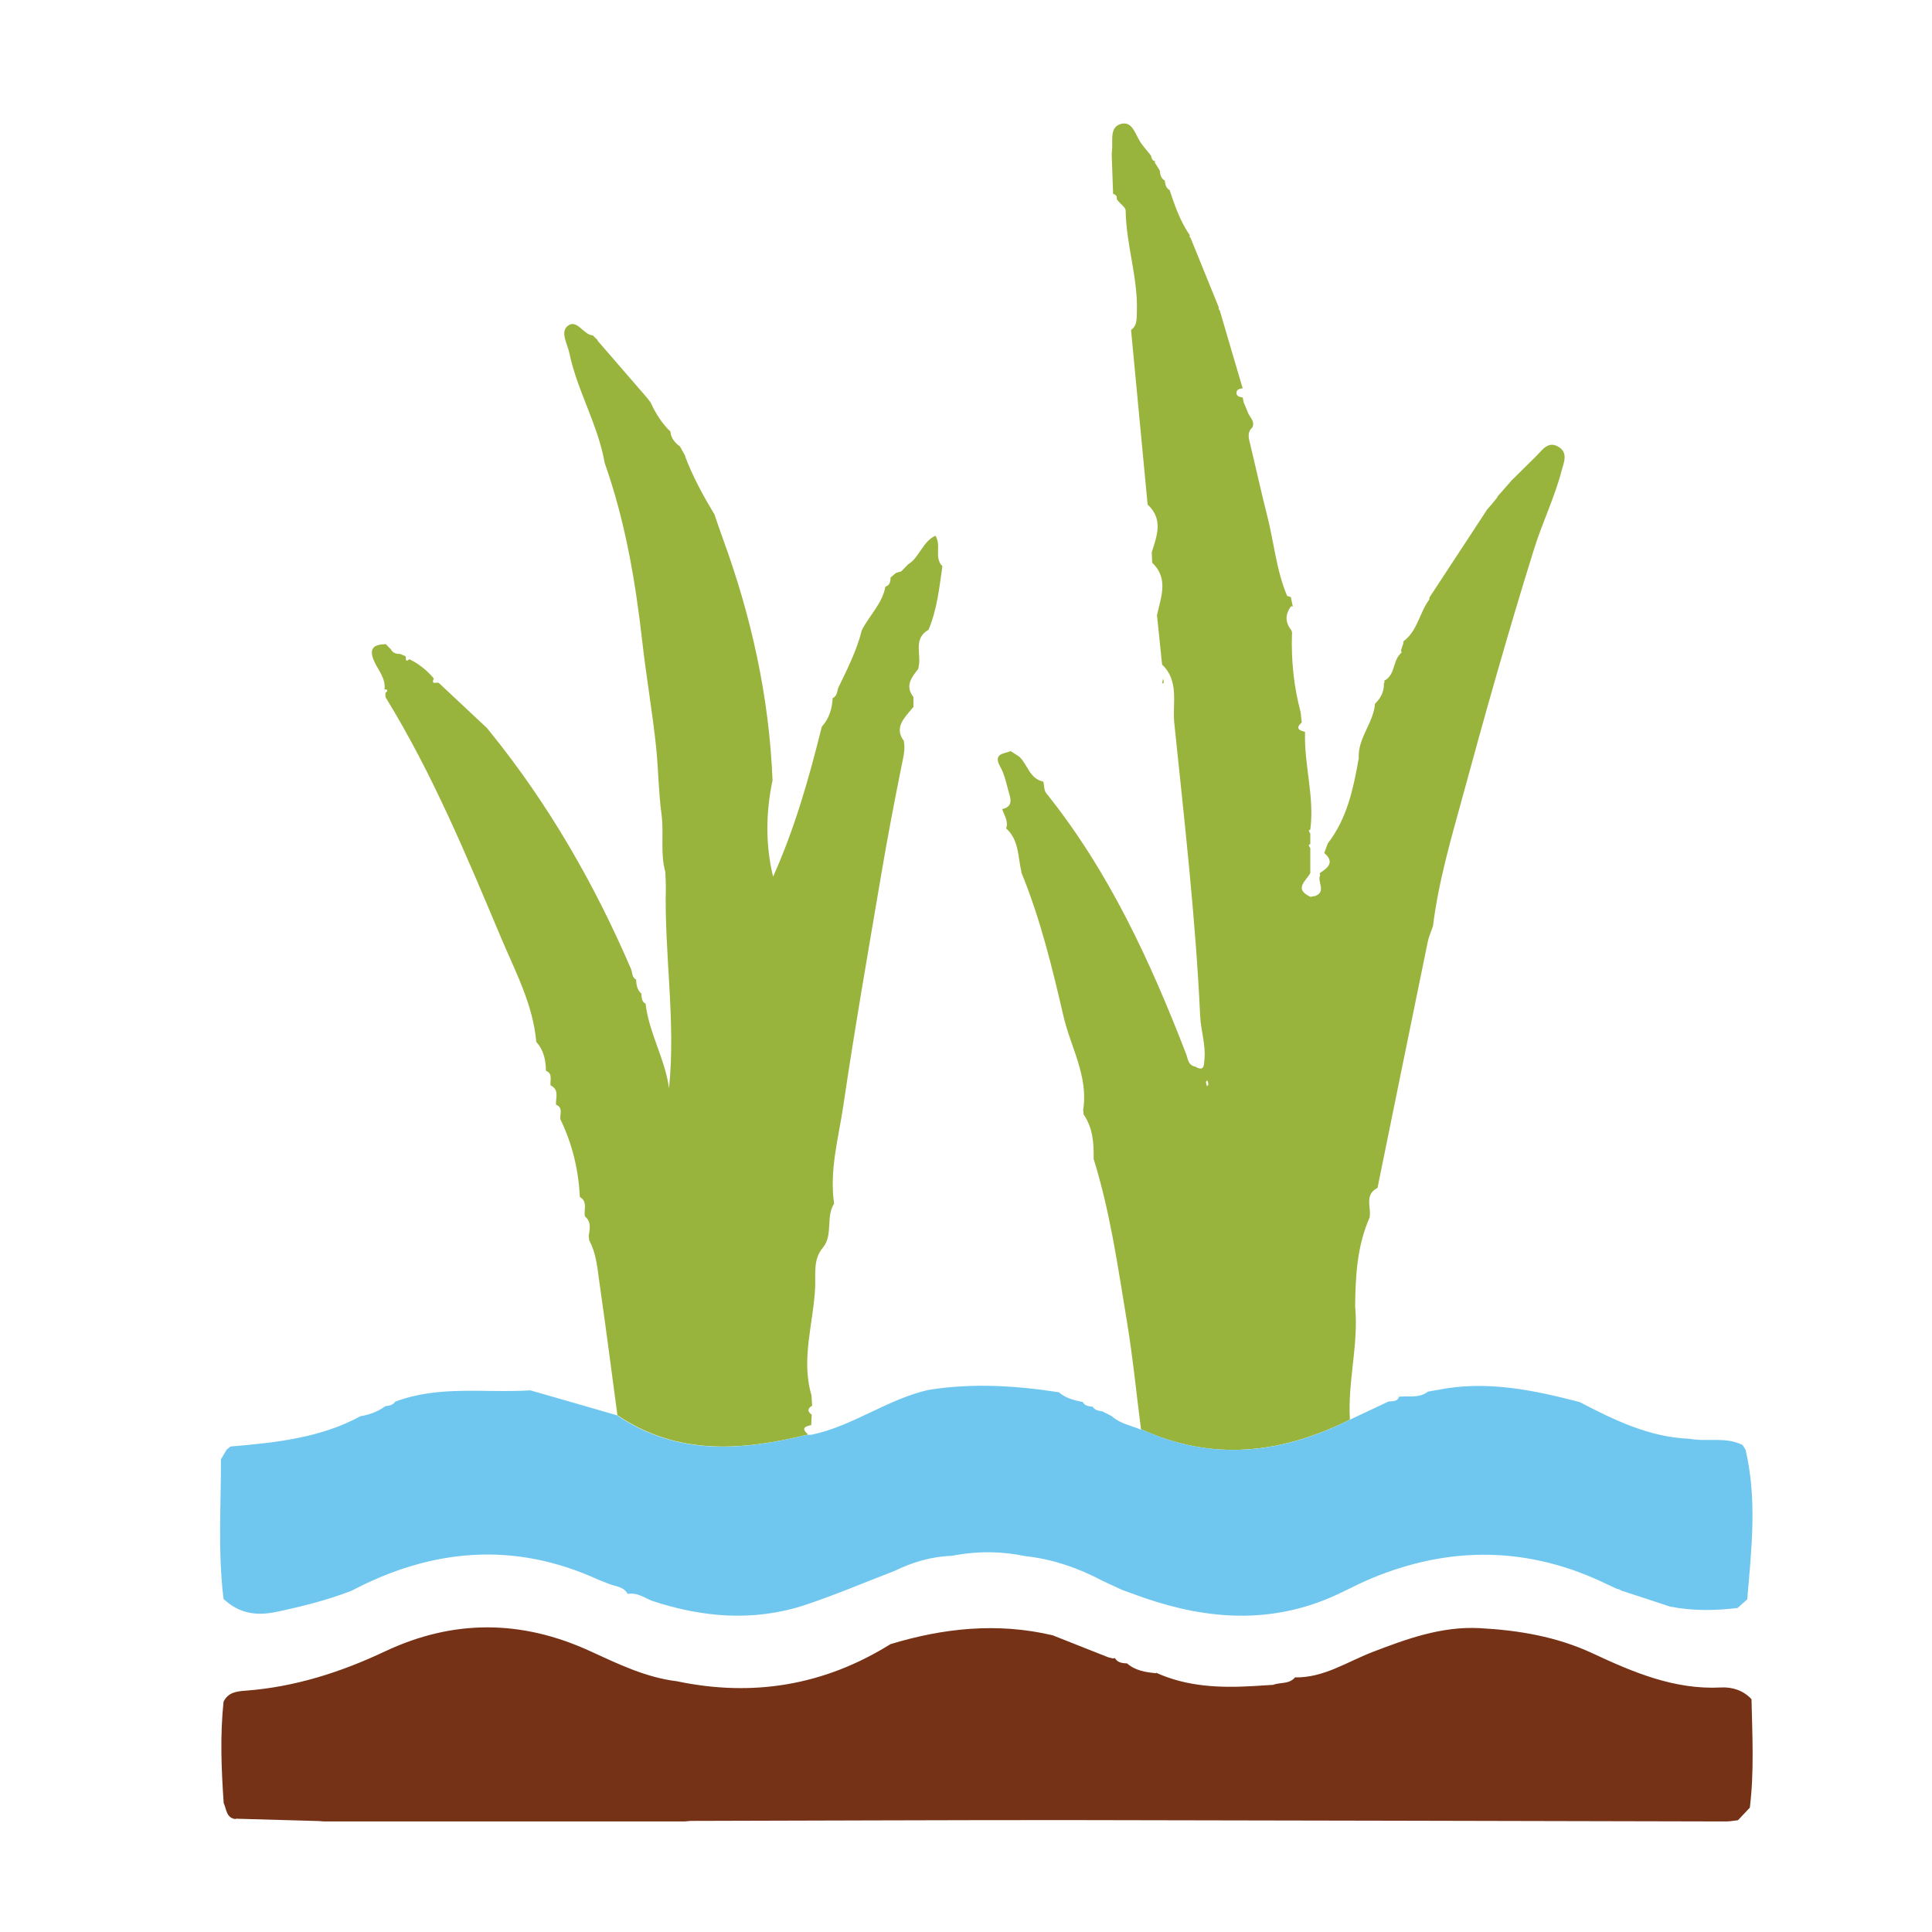
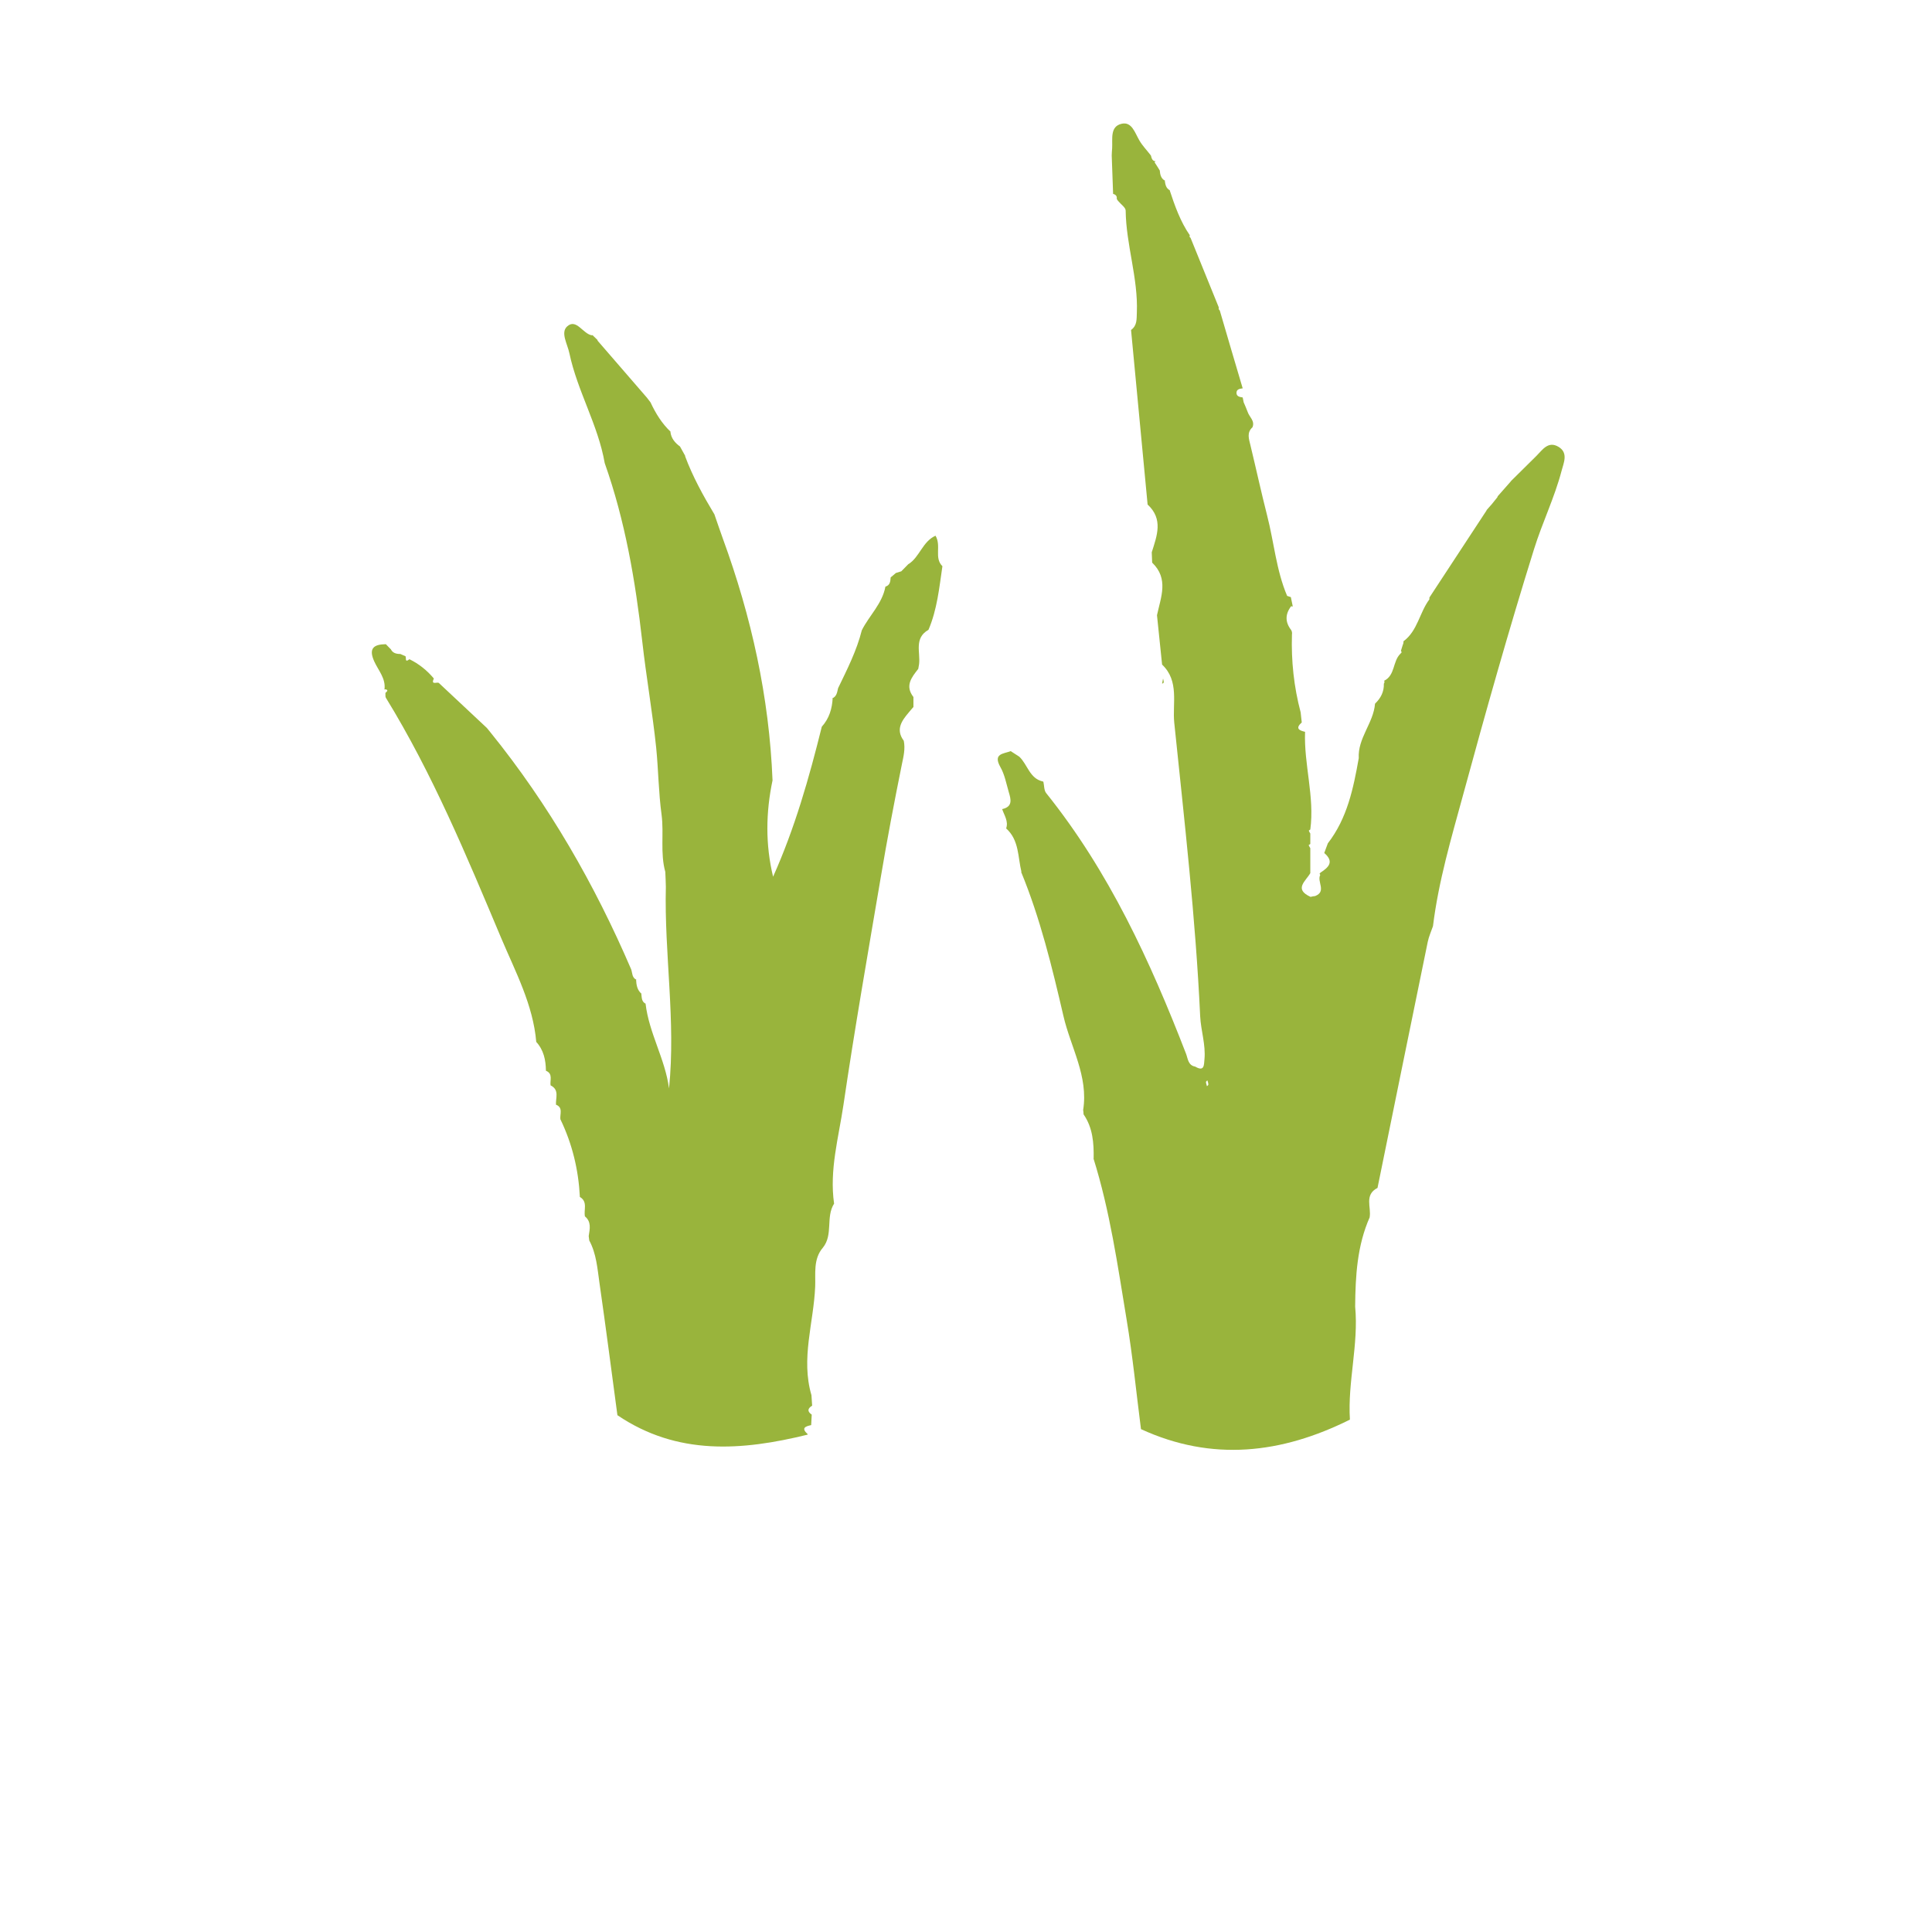
<svg xmlns="http://www.w3.org/2000/svg" viewBox="0 0 140 140">
  <defs>
    <style>
      .cls-1 {
        fill: #753217;
      }

      .cls-2 {
        fill: #99b43c;
      }

      .cls-3 {
        fill: #6fc7f0;
      }
    </style>
  </defs>
  <g id="Elements">
    <g>
      <path class="cls-2" d="m80.92,14.43c.04-.22-.07-.33-.26-.38-.03-.93-.07-1.85-.1-2.78,0-.17.02-.35.03-.52.04-.68-.17-1.58.68-1.78.74-.18.97.65,1.29,1.2.23.4.56.73.84,1.1.05.19.09.4.35.42,0,0-.1.06-.09.06.14.22.28.43.41.65,0,0-.03-.05-.03-.05.03.3.08.59.39.75,0,0-.03-.05-.03-.05.04.29.07.59.39.75,0,0-.04-.04-.04-.04.38,1.15.78,2.29,1.47,3.29-.04.08-.02.14.05.18.68,1.68,1.37,3.37,2.05,5.05-.03.09,0,.16.07.22.55,1.88,1.1,3.76,1.66,5.64-.21.03-.45.06-.45.33,0,.26.24.3.45.33.02.12.05.23.07.35.1.23.2.46.29.7.12.37.54.64.35,1.11-.43.39-.26.84-.15,1.3.41,1.7.78,3.4,1.21,5.09.5,1.94.66,3.97,1.45,5.83.09.03.18.06.27.09.05.23.09.45.14.68l-.12-.02c-.44.58-.44,1.15,0,1.72.06.1.08.21.06.33-.06,1.91.14,3.79.63,5.64.03.24.05.49.08.73-.48.43-.2.58.24.68-.09,2.37.7,4.7.38,7.08-.04.03-.11.07-.11.08.02.07.07.14.11.21,0,.25,0,.51,0,.76-.04.03-.12.07-.12.08.03.08.08.15.12.22,0,.6,0,1.21,0,1.81-.33.58-1.22,1.16.02,1.72.11-.03.22-.05.33-.06.85-.33.11-1.05.37-1.53l-.05-.09.07-.08c.59-.38,1.01-.79.27-1.42.09-.23.18-.47.26-.7,1.41-1.82,1.85-3.98,2.24-6.17-.08-1.46,1.07-2.55,1.18-3.95.41-.39.66-.86.64-1.45.05-.07.06-.14.02-.21.81-.4.61-1.41,1.18-1.96l.09-.1s-.05-.12-.05-.12c.04-.14.09-.28.13-.42.04-.08.06-.17.05-.26,1.03-.76,1.16-2.08,1.88-3.04,0,0,0-.13,0-.13,1.39-2.11,2.77-4.22,4.16-6.34,0,0-.04.03-.04.03.12-.14.24-.27.36-.41,0,0-.02.03-.02.03.15-.19.31-.38.46-.57,0,0,.03-.08.03-.08.32-.36.64-.73.96-1.09,0,0-.01,0-.01,0,.62-.61,1.24-1.23,1.86-1.84.44-.44.85-1.1,1.6-.65.73.44.36,1.18.22,1.73-.51,1.95-1.4,3.76-2,5.69-1.84,5.89-3.51,11.82-5.13,17.77-.86,3.15-1.79,6.28-2.19,9.54-.13.38-.3.75-.38,1.14-1.22,5.94-2.43,11.89-3.64,17.83-.98.5-.44,1.4-.57,2.12l.02-.03c-.93,2.08-1.05,4.29-1.07,6.51.26,2.75-.55,5.44-.38,8.19-4.95,2.47-9.98,3.06-15.14.69-.34-2.64-.6-5.3-1.04-7.93-.65-3.93-1.21-7.89-2.41-11.71l.02.03c.02-1.12-.06-2.23-.73-3.2,0-.11-.02-.22-.03-.32.39-2.45-.91-4.55-1.43-6.81-.82-3.53-1.68-7.08-3.07-10.45l.03.02c-.27-1.09-.16-2.31-1.11-3.16.18-.52-.14-.95-.29-1.4.78-.17.64-.7.48-1.23-.18-.62-.3-1.28-.61-1.82-.55-.98.22-.95.75-1.15.21.13.41.26.62.4.61.57.74,1.59,1.72,1.8l.03.03c.06.27.04.61.2.81,4.55,5.67,7.54,12.18,10.14,18.9.13.34.14.83.66.92.68.4.63-.14.67-.53.1-1.06-.26-2.08-.31-3.11-.33-7.13-1.15-14.21-1.88-21.29-.14-1.37.38-3.02-.88-4.2-.12-1.19-.25-2.38-.37-3.58.28-1.31.87-2.64-.35-3.81-.01-.25-.02-.5-.03-.75.38-1.2.85-2.4-.3-3.46-.4-4.22-.8-8.43-1.2-12.65.45-.32.4-.79.42-1.26.1-2.5-.78-4.9-.81-7.39,0-.22-.33-.44-.51-.66-.05-.05-.1-.11-.13-.18Zm6.58,63.85s-.11.09-.11.12c0,.1.05.21.07.31.04-.04.11-.08.1-.12,0-.1-.04-.21-.07-.31Z" />
      <path class="cls-2" d="m58.52,103.96c-4.76,1.17-9.44,1.53-13.78-1.41-.43-3.2-.84-6.39-1.3-9.58-.15-1.04-.22-2.12-.74-3.08-.01-.11-.03-.21-.04-.32.08-.52.21-1.04-.29-1.44l.02.03c-.11-.48.23-1.08-.38-1.43h.01c-.1-1.96-.55-3.84-1.41-5.62v.02c-.06-.38.23-.87-.34-1.09l.02.03c-.04-.5.27-1.09-.39-1.42v.02c-.07-.37.2-.86-.34-1.08h0c-.01-.78-.16-1.51-.72-2.11l.02.03c-.23-2.71-1.51-5.09-2.54-7.53-2.5-5.94-4.97-11.9-8.36-17.42-.05-.09-.02-.23-.03-.35.28-.23.08-.25-.12-.27,0,0,.05.03.05.03.11-.8-.44-1.38-.74-2.04-.43-.95-.04-1.24.85-1.25,0,0-.02-.01-.02-.01.12.13.25.25.37.38,0,0-.02-.05-.02-.05.13.32.4.39.71.39.12.05.24.11.37.16.08.1-.08.51.29.22.69.34,1.28.81,1.77,1.4-.24.5.23.23.36.32,1.16,1.09,2.32,2.18,3.48,3.26.09.11.17.21.26.32,4.23,5.23,7.55,11.01,10.2,17.18.09.27.05.61.39.75,0,0-.04-.04-.04-.04.02.41.08.8.42,1.07,0,0-.04-.04-.04-.04.04.29,0,.61.35.76,0,0-.04-.02-.04-.02.25,2.14,1.42,4.01,1.7,6.14.5-4.9-.35-9.74-.23-14.61-.01-.36-.02-.72-.04-1.08-.38-1.36-.09-2.78-.27-4.14-.22-1.62-.23-3.24-.39-4.85-.27-2.58-.72-5.13-1.01-7.71-.5-4.4-1.24-8.74-2.72-12.92-.48-2.77-1.98-5.21-2.56-7.96-.14-.68-.66-1.5-.16-1.95.67-.6,1.14.56,1.8.65,0,0,.03-.02.03-.02.13.13.26.25.39.38h-.04c1.2,1.39,2.4,2.78,3.6,4.16.09.11.17.23.26.34.37.79.82,1.53,1.46,2.13h-.02c.05.47.33.8.7,1.07l-.02-.03c.13.24.27.48.4.72h-.02c.55,1.48,1.31,2.86,2.12,4.21,0,0-.01-.04-.01-.04.21.6.41,1.21.63,1.81,2.07,5.66,3.36,11.48,3.6,17.52-.49,2.33-.52,4.66.04,6.98,1.57-3.5,2.61-7.16,3.53-10.87,0,0,0,0,0,0,.54-.6.75-1.31.79-2.1l-.04.05c.34-.14.36-.46.43-.74.66-1.37,1.35-2.72,1.72-4.2.54-1.07,1.48-1.92,1.71-3.16.34-.1.36-.38.38-.67.13-.11.26-.21.38-.32.13-.04.26-.08.39-.12.18-.18.36-.37.54-.55,0,0-.02.03-.02.03.81-.51,1.02-1.64,1.96-2.06.44.74-.12,1.6.5,2.21-.23,1.56-.38,3.14-1.01,4.61-1.06.6-.58,1.62-.68,2.48-.02.12-.04.23-.06.35-.49.62-.98,1.23-.35,2.04,0,.24,0,.48,0,.72-.11.13-.23.26-.34.4-.52.61-.96,1.24-.36,2.05.12.59-.02,1.14-.14,1.72-.55,2.72-1.07,5.45-1.53,8.19-.93,5.48-1.89,10.97-2.7,16.47-.35,2.37-1.03,4.72-.68,7.16-.62.98-.05,2.25-.81,3.19-.72.83-.52,1.92-.56,2.83-.11,2.62-1.05,5.21-.27,7.86.02.25.03.51.05.76-.34.21-.36.42-.03.65-.01.25-.03.51-.04.76-.42.09-.75.21-.25.66Z" />
      <path class="cls-2" d="m84.28,49.17c.02.09.05.19.05.28,0,.03-.08.07-.12.1.02-.13.05-.25.07-.38Z" />
-       <path class="cls-3" d="m82.69,103.56c5.17,2.37,10.2,1.79,15.14-.69.95-.45,1.9-.89,2.85-1.34,0,0-.03.03-.03.03.29-.04.62.02.74-.36,0,0-.03.01-.03.01.72-.07,1.48.13,2.12-.37.23-.04.46-.08.69-.12,3.52-.71,6.92,0,10.3.88,2.52,1.31,5.06,2.55,7.97,2.66,1.27.24,2.61-.17,3.83.45.07.11.15.22.22.34.85,3.61.43,7.23.12,10.85-.23.21-.47.41-.7.62-1.63.2-3.26.22-4.89-.1-1.18-.39-2.36-.78-3.54-1.16-.09-.07-.2-.11-.32-.13-.23-.11-.46-.21-.69-.32-5.63-2.74-11.34-2.83-17.1-.43-1.13.47-2.2,1.09-3.34,1.54-4.72,1.88-9.38,1.29-14-.45-.24-.09-.48-.17-.72-.26-.47-.22-.93-.43-1.4-.65-1.77-.94-3.63-1.58-5.63-1.8-1.65-.34-3.31-.37-4.97-.08-.11.02-.23.04-.34.06-1.47.05-2.84.46-4.16,1.1-2.16.83-4.29,1.74-6.49,2.47-3.72,1.22-7.44.9-11.11-.32-.55-.24-1.06-.6-1.71-.49,0,0,0,.03,0,.03-.29-.58-.92-.56-1.41-.77-.24-.09-.47-.19-.71-.28-6.11-2.8-12.07-2.28-17.92.8-1.78.68-3.6,1.14-5.46,1.53-1.49.31-2.7.08-3.8-.94-.42-3.37-.18-6.76-.19-10.14,0,0-.02.05-.02.05.14-.24.29-.48.43-.73.09-.08.19-.15.28-.23,3.27-.28,6.53-.61,9.49-2.23l-.03.03c.64-.12,1.25-.33,1.78-.74l-.03.02c.29-.04.58-.07.74-.36l-.03.04c3.19-1.22,6.53-.62,9.81-.83,2.09.6,4.19,1.2,6.28,1.81,4.34,2.94,9.02,2.58,13.78,1.41.1,0,.21,0,.31,0,3-.63,5.49-2.57,8.47-3.25,3.16-.51,6.32-.32,9.46.17l-.03-.03c.5.46,1.14.61,1.78.74l-.03-.03c.15.33.46.33.75.37l-.04-.03c.16.3.46.31.74.37l-.04-.02c.25.13.49.25.74.38l-.04-.02c.6.54,1.39.68,2.1.97Z" />
    </g>
  </g>
  <g id="Text">
-     <path class="cls-1" d="m17.07,131.82c-.69-.09-.65-.72-.86-1.16-.17-2.45-.27-4.9-.01-7.35.34-.69.96-.75,1.63-.8,3.54-.27,6.86-1.33,10.06-2.84,4.96-2.34,9.91-2.31,14.9-.01,2.01.92,4.02,1.9,6.26,2.17,5.52,1.16,10.68.3,15.48-2.69,0,0-.03.01-.03.01,3.87-1.18,7.79-1.59,11.78-.65,1.34.53,2.68,1.06,4.02,1.59.12.03.24.06.36.09,0,0,.13-.03.13-.03.21.35.55.37.9.39,0,0-.04-.02-.04-.02.61.54,1.37.66,2.14.73,0,0-.02-.04-.02-.04,2.25,1.02,4.63,1.11,7.04.97.48-.03.96-.06,1.44-.09.52-.2,1.17-.03,1.59-.54,2.06.04,3.75-1.11,5.57-1.82,2.52-.97,5.04-1.89,7.79-1.75,2.83.15,5.59.61,8.19,1.82,2.96,1.38,5.95,2.66,9.33,2.48.81-.04,1.61.21,2.2.85.06,2.62.2,5.25-.12,7.86-.29.3-.57.61-.86.91-.29.03-.58.09-.87.09-15.96-.03-31.91-.08-47.87-.1-9.05,0-18.11.04-27.16.06-.14.01-.28.03-.43.04-8.7,0-17.4,0-26.11,0l-.41-.03c-2-.06-4.01-.11-6.01-.17Z" />
-   </g>
+     </g>
</svg>